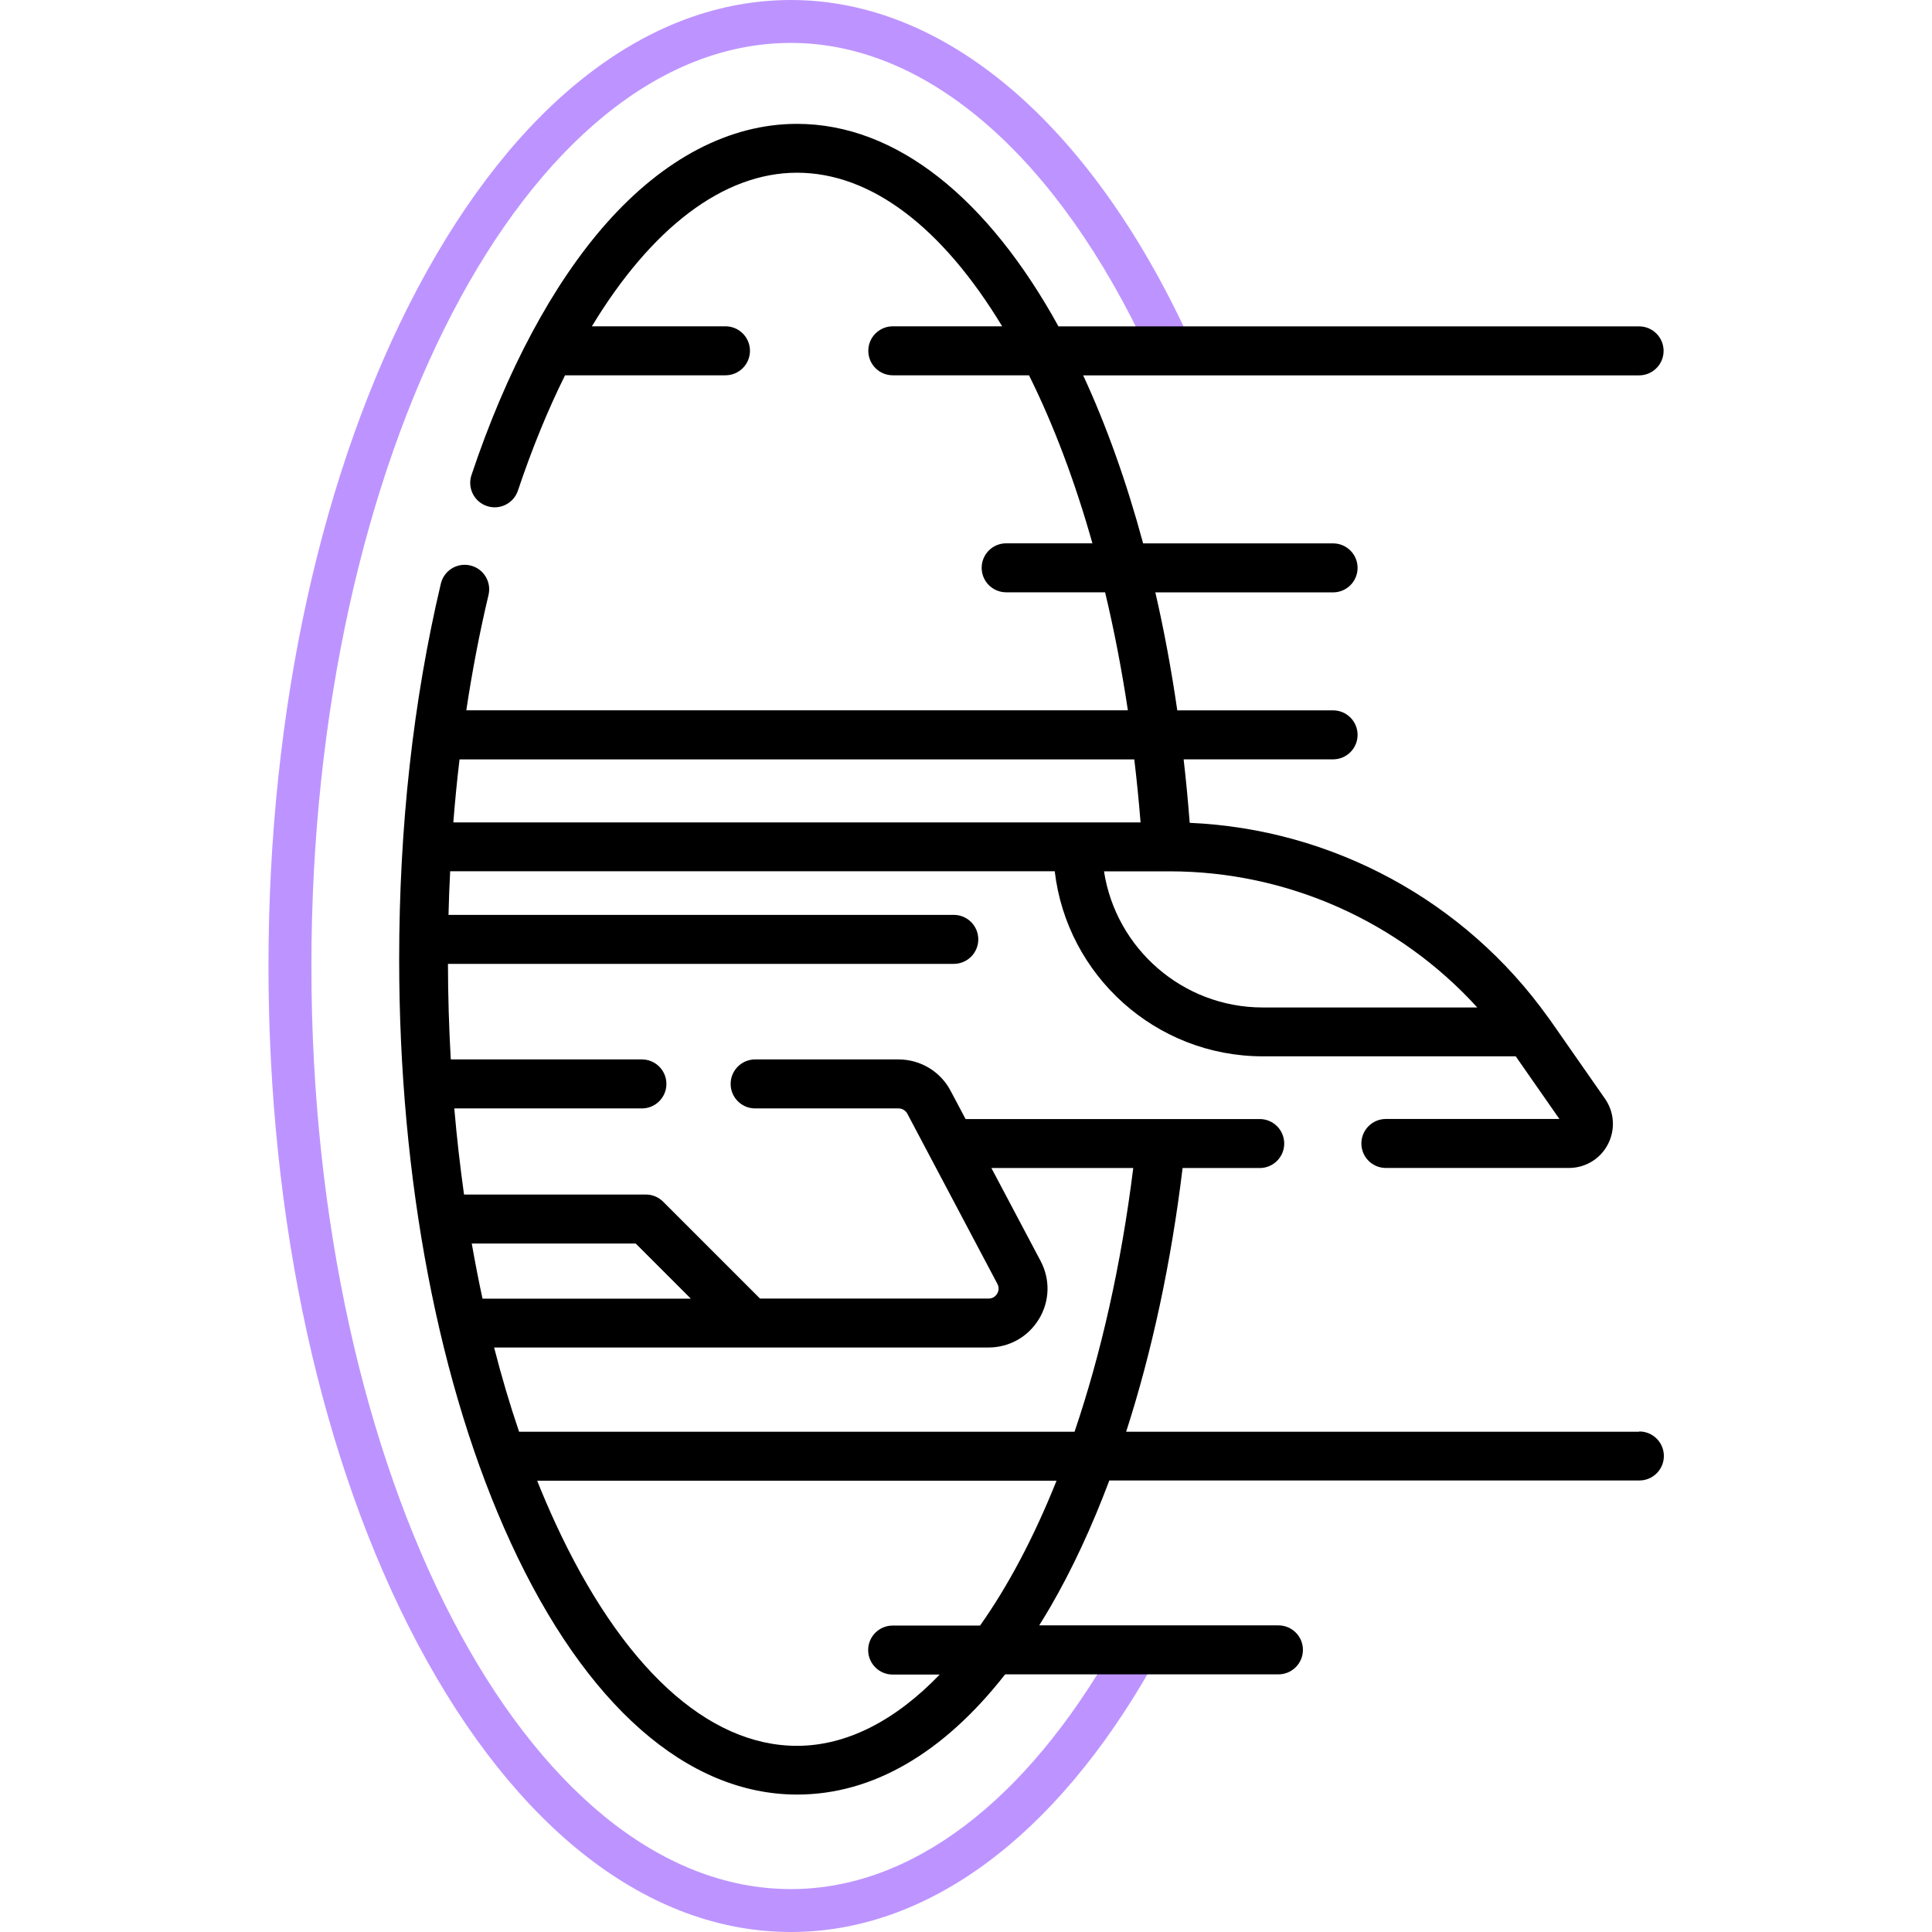
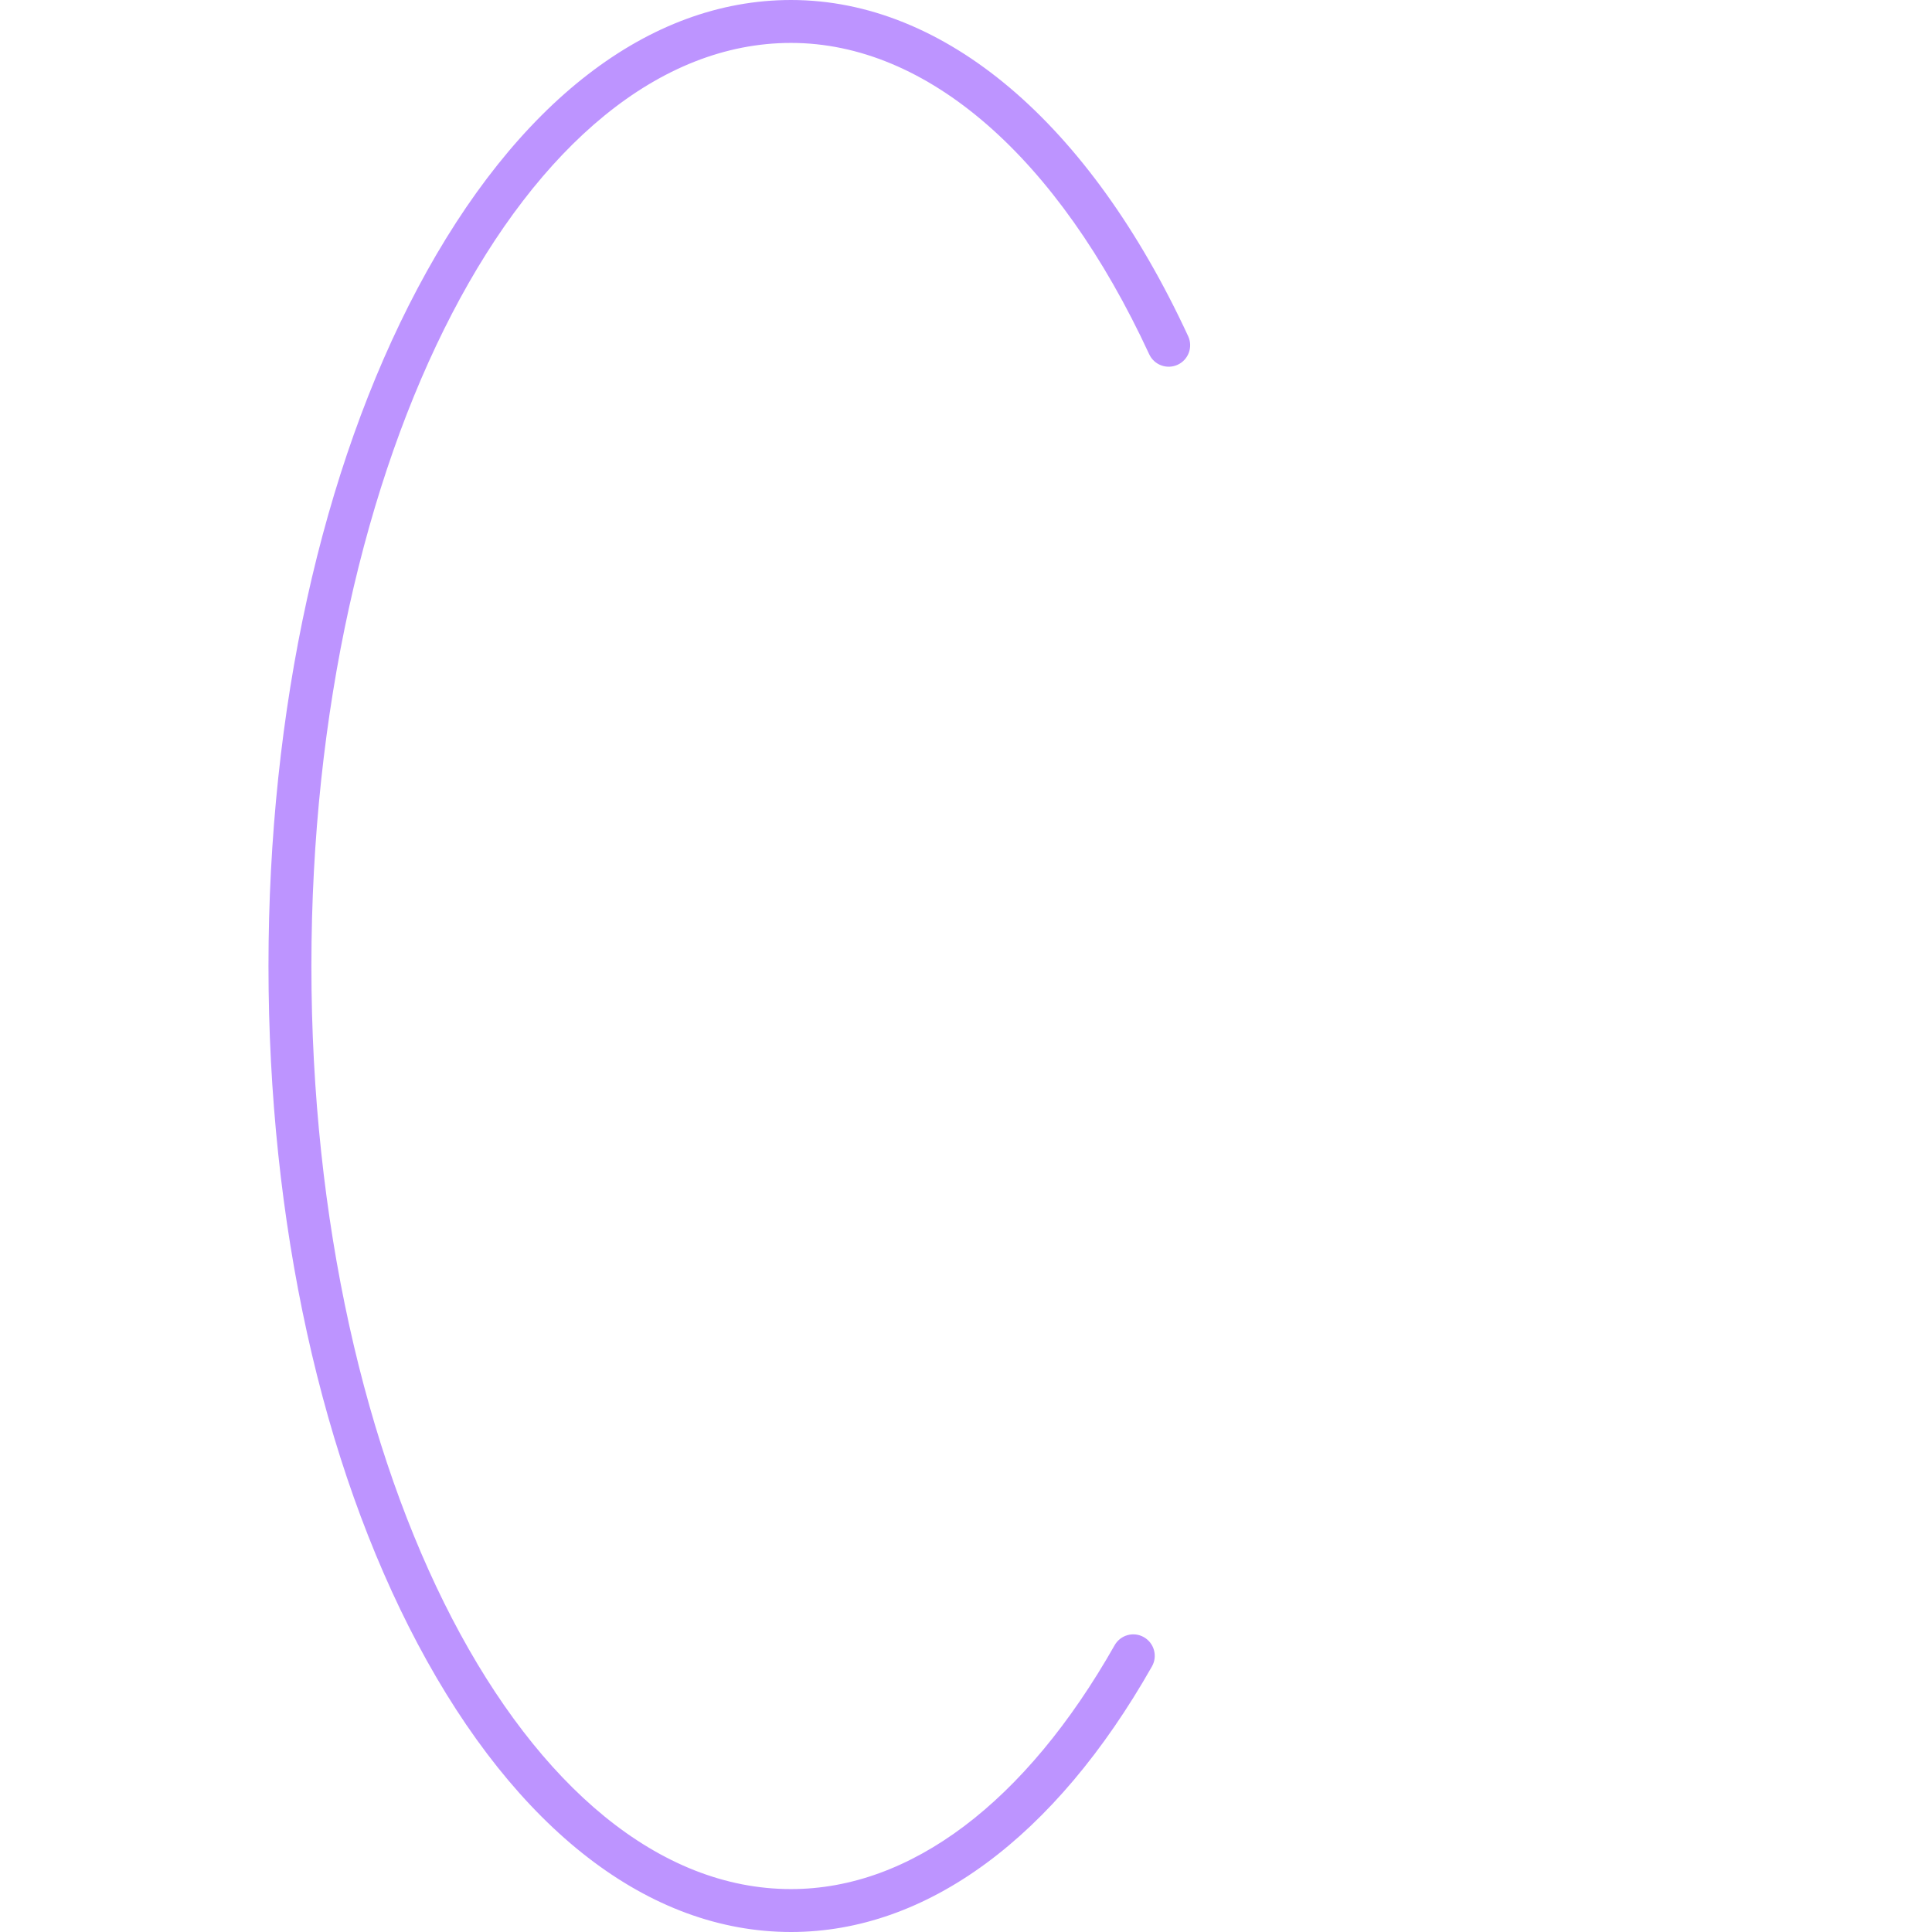
<svg xmlns="http://www.w3.org/2000/svg" id="Layer_1" version="1.1" viewBox="0 0 280 280">
  <defs>
    <style>
      .st0 {
        fill: #bd94ff;
      }
    </style>
  </defs>
  <path class="st0" d="M114.64,280c-20.6,0-39.82-14.83-54.1-41.75-13.95-26.3-21.63-61.19-21.63-98.25s7.68-71.96,21.63-98.25C74.82,14.83,94.03,0,114.64,0c22.24,0,43.22,17.76,57.56,48.73.72,1.56.04,3.41-1.52,4.13-1.56.72-3.41.04-4.13-1.52-13.27-28.67-32.2-45.12-51.91-45.12-38.33,0-69.51,60.01-69.51,133.78s31.18,133.78,69.51,133.78c17.33,0,33.98-12.55,46.9-35.34.85-1.5,2.75-2.02,4.24-1.17,1.49.85,2.02,2.75,1.17,4.24-14.07,24.82-32.65,38.49-52.31,38.49Z" />
-   <path d="M237.55,207.5h-74.34c3.74-11.59,6.53-24.55,8.18-38.22h11.18c1.96,0,3.55-1.59,3.55-3.55s-1.59-3.55-3.55-3.55h-42.63l-2.17-4.09c-1.48-2.81-4.38-4.55-7.55-4.55h-20.78c-1.96,0-3.55,1.59-3.55,3.55s1.59,3.55,3.55,3.55h20.78c.54,0,1.03.3,1.28.77l13.05,24.66c.33.63.12,1.17-.04,1.43-.16.26-.53.7-1.25.7h-33.11l-14.04-14.04c-.67-.67-1.57-1.04-2.51-1.04h-26.35c-.57-4.09-1.05-8.25-1.41-12.48h27.19c1.96,0,3.55-1.59,3.55-3.55s-1.59-3.55-3.55-3.55h-27.7c-.26-4.56-.4-9.19-.41-13.85h73.31c1.96,0,3.55-1.59,3.55-3.55s-1.59-3.55-3.55-3.55h-73.23c.05-2.12.13-4.22.24-6.32h87.62c1.76,15.08,14.61,26.82,30.16,26.82h36.65l6.33,9.08h-25.15c-1.96,0-3.55,1.59-3.55,3.55s1.59,3.55,3.55,3.55h26.52c2.39,0,4.56-1.31,5.66-3.43,1.1-2.12.94-4.65-.42-6.6l-7.84-11.24c-.09-.14-.19-.27-.29-.4-.04-.06-.08-.11-.12-.16-12.07-16.91-31.26-27.29-51.94-28.19-.24-3.11-.53-6.18-.88-9.2h21.66c1.96,0,3.55-1.59,3.55-3.55s-1.59-3.55-3.55-3.55h-22.58c-.86-5.92-1.92-11.63-3.18-17.1h25.76c1.96,0,3.55-1.59,3.55-3.55s-1.59-3.55-3.55-3.55h-27.53c-2.41-8.92-5.33-17.1-8.69-24.35h80.57c1.96,0,3.55-1.59,3.55-3.55s-1.59-3.55-3.55-3.55h-84.15c-10.15-18.43-23.41-29.35-37.9-29.35-9.73,0-19.28,4.99-27.63,14.42-7.72,8.73-14.48,21.34-19.54,36.48-.62,1.86.38,3.87,2.24,4.49,1.86.62,3.87-.38,4.49-2.24,2.05-6.11,4.34-11.7,6.83-16.71h23.25c1.96,0,3.55-1.59,3.55-3.55s-1.59-3.55-3.55-3.55h-19.36c8.62-14.24,19.04-22.26,29.73-22.26s21.02,7.86,29.73,22.26h-15.85c-1.96,0-3.55,1.59-3.55,3.55s1.59,3.55,3.55,3.55h19.74c3.58,7.2,6.67,15.41,9.19,24.35h-12.5c-1.96,0-3.55,1.59-3.55,3.55s1.59,3.55,3.55,3.55h14.34c1.31,5.49,2.41,11.2,3.3,17.1h-95.88c.86-5.71,1.93-11.29,3.22-16.72.45-1.91-.73-3.82-2.64-4.27-1.91-.45-3.82.73-4.27,2.64-4.01,16.95-6.04,35.27-6.04,54.43,0,31.89,5.75,61.93,16.18,84.58,10.83,23.53,25.57,36.48,41.5,36.48,10.91,0,21.19-5.98,30.14-17.42h39.61c1.96,0,3.55-1.59,3.55-3.55s-1.59-3.55-3.55-3.55h-34.67c.54-.87,1.08-1.75,1.61-2.66,3.16-5.44,6.02-11.61,8.55-18.34h76.82c1.96,0,3.55-1.59,3.55-3.55s-1.59-3.55-3.55-3.55ZM150.58,191.16c1.56-2.59,1.65-5.73.23-8.41l-7.13-13.47h20.56c-1.75,14.05-4.68,26.95-8.51,38.22h-80.5c-1.33-3.91-2.54-7.99-3.62-12.21h71.65c3.02,0,5.76-1.55,7.32-4.14ZM92.13,180.22l7.99,7.99h-30.19c-.57-2.62-1.08-5.28-1.56-7.99h23.76ZM214.1,146.01h-31.09c-11.63,0-21.29-8.57-23.01-19.73h9.5c17.08,0,33.25,7.26,44.6,19.73ZM164.39,110.06c.36,3.01.66,6.05.91,9.13h-99.6c.24-3.08.54-6.12.9-9.13h97.79ZM142.02,235.59h-12.65c-1.96,0-3.55,1.59-3.55,3.55s1.59,3.55,3.55,3.55h6.82c-6.4,6.64-13.44,10.33-20.69,10.33-12.99,0-25.44-11.49-35.05-32.36-.9-1.96-1.77-3.98-2.6-6.06h75.27c-3.25,8.13-6.99,15.21-11.09,21Z" />
</svg>